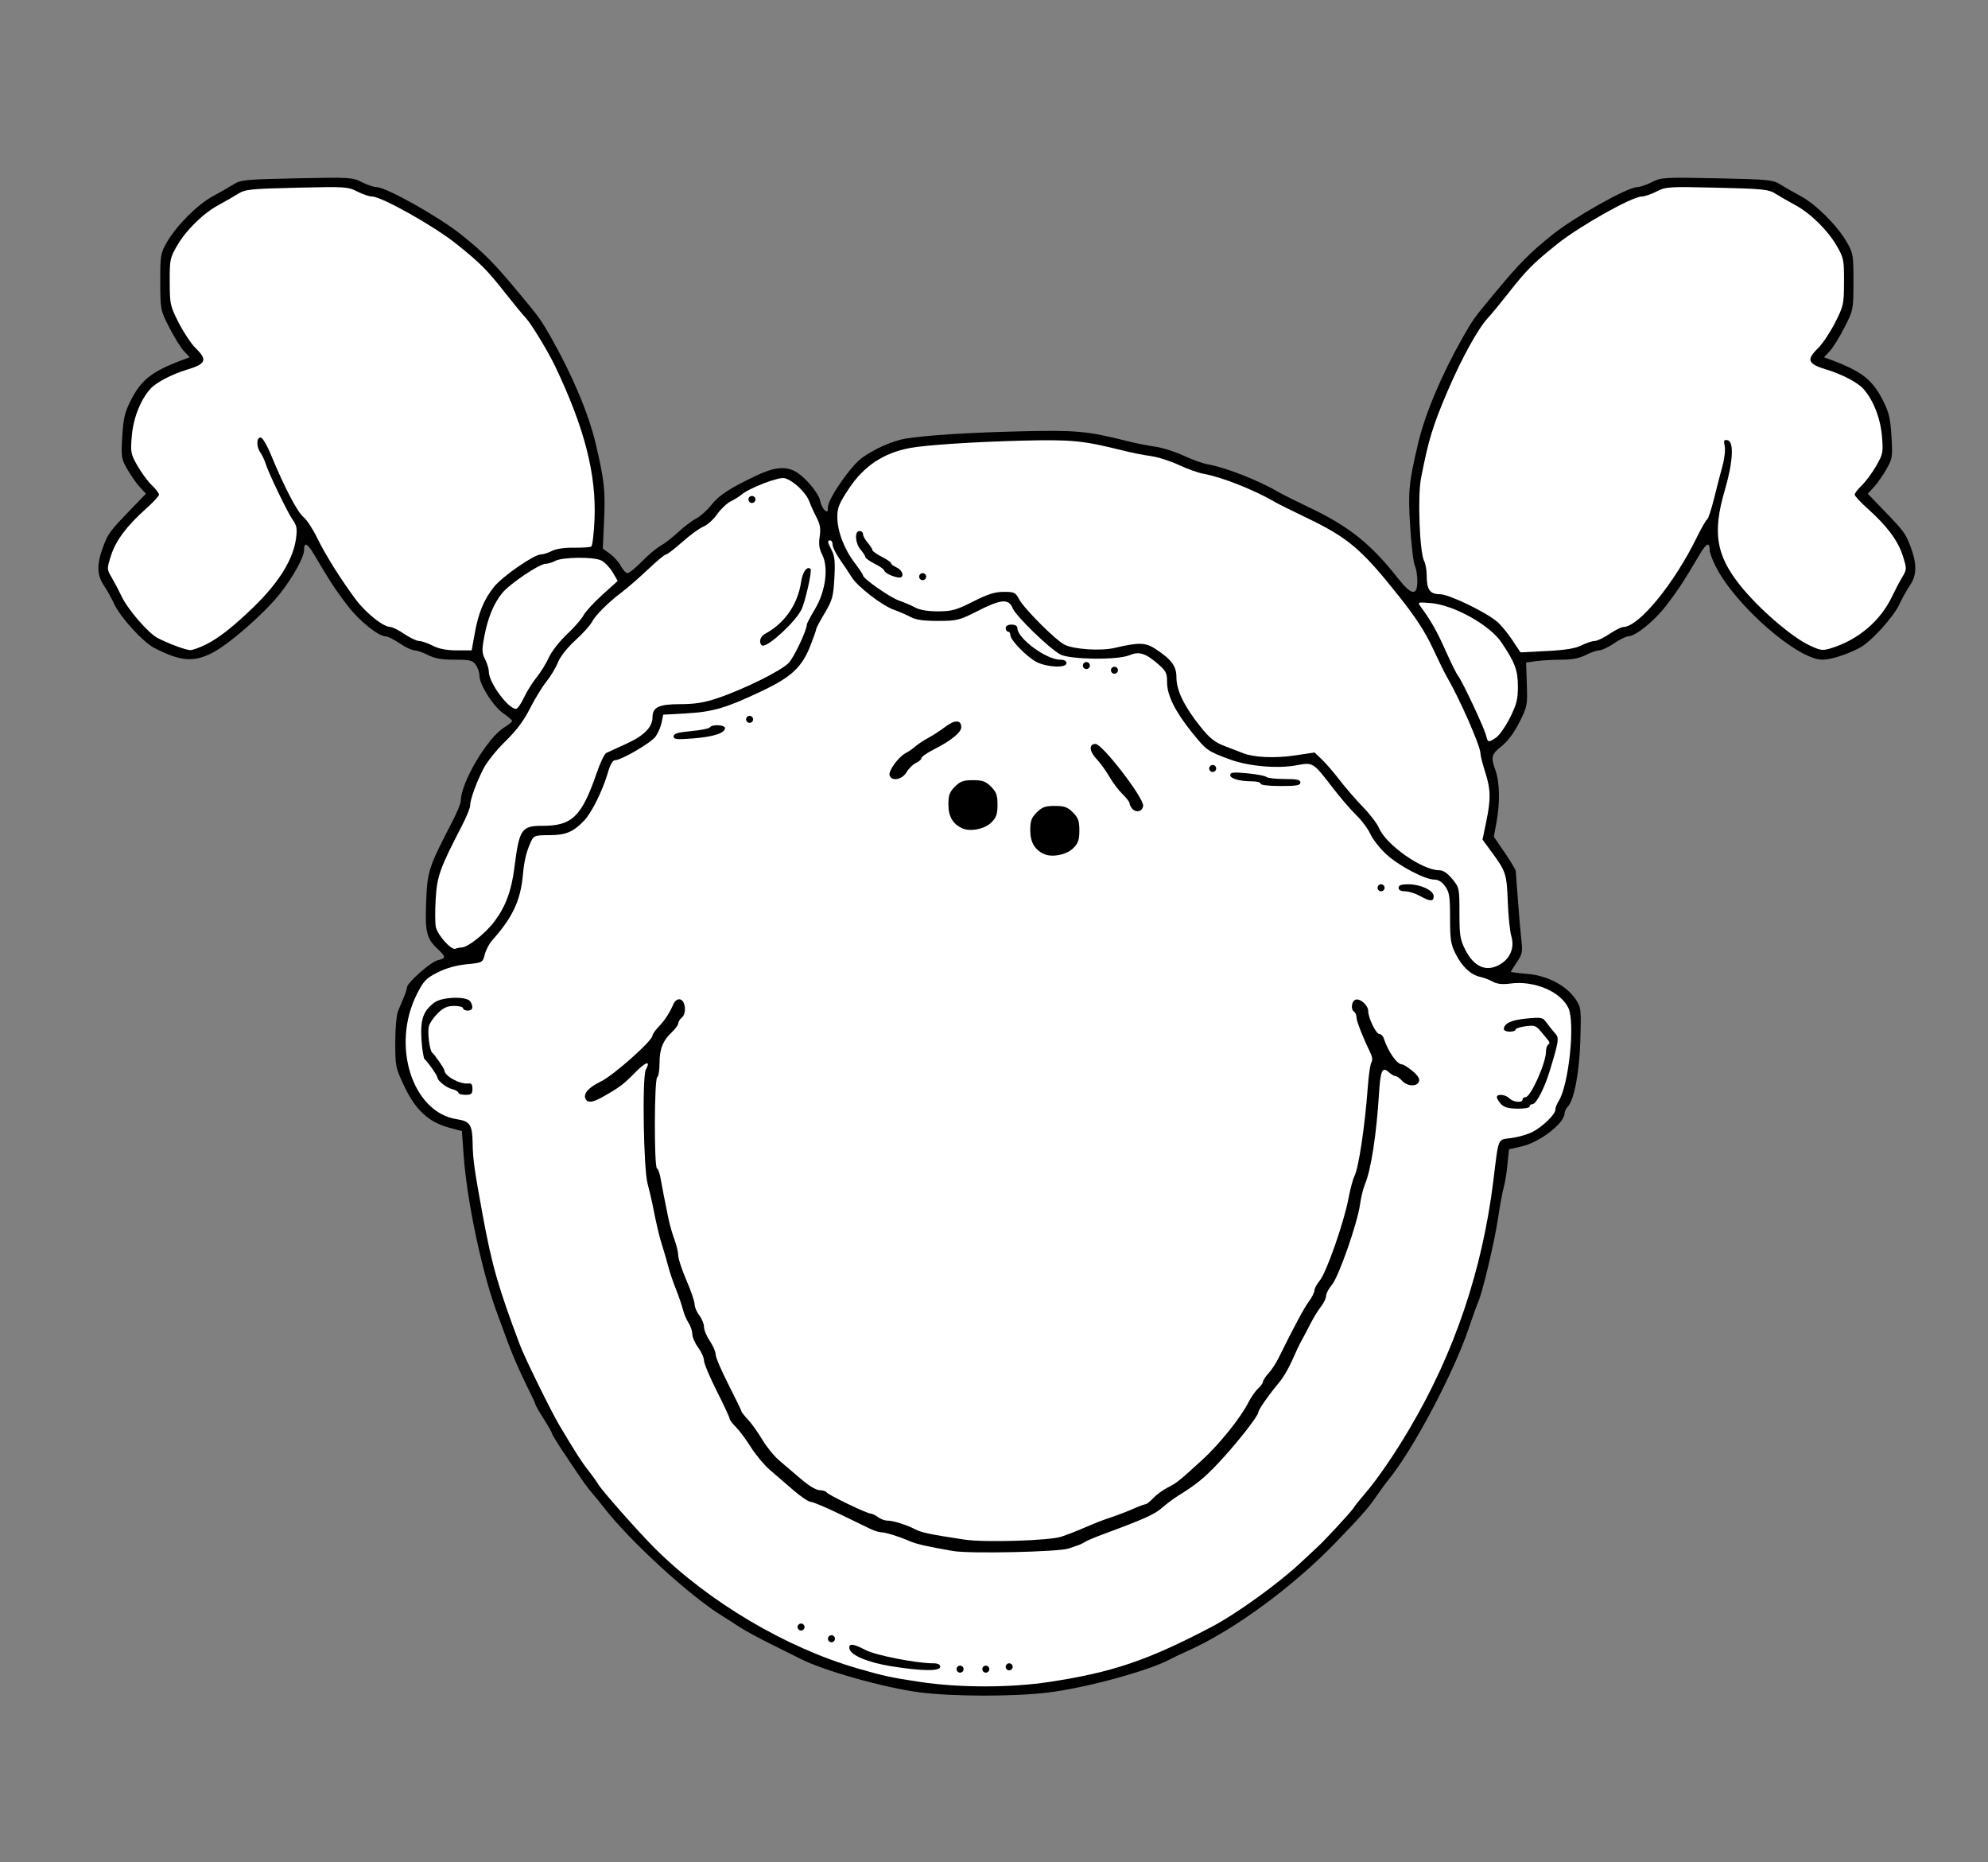
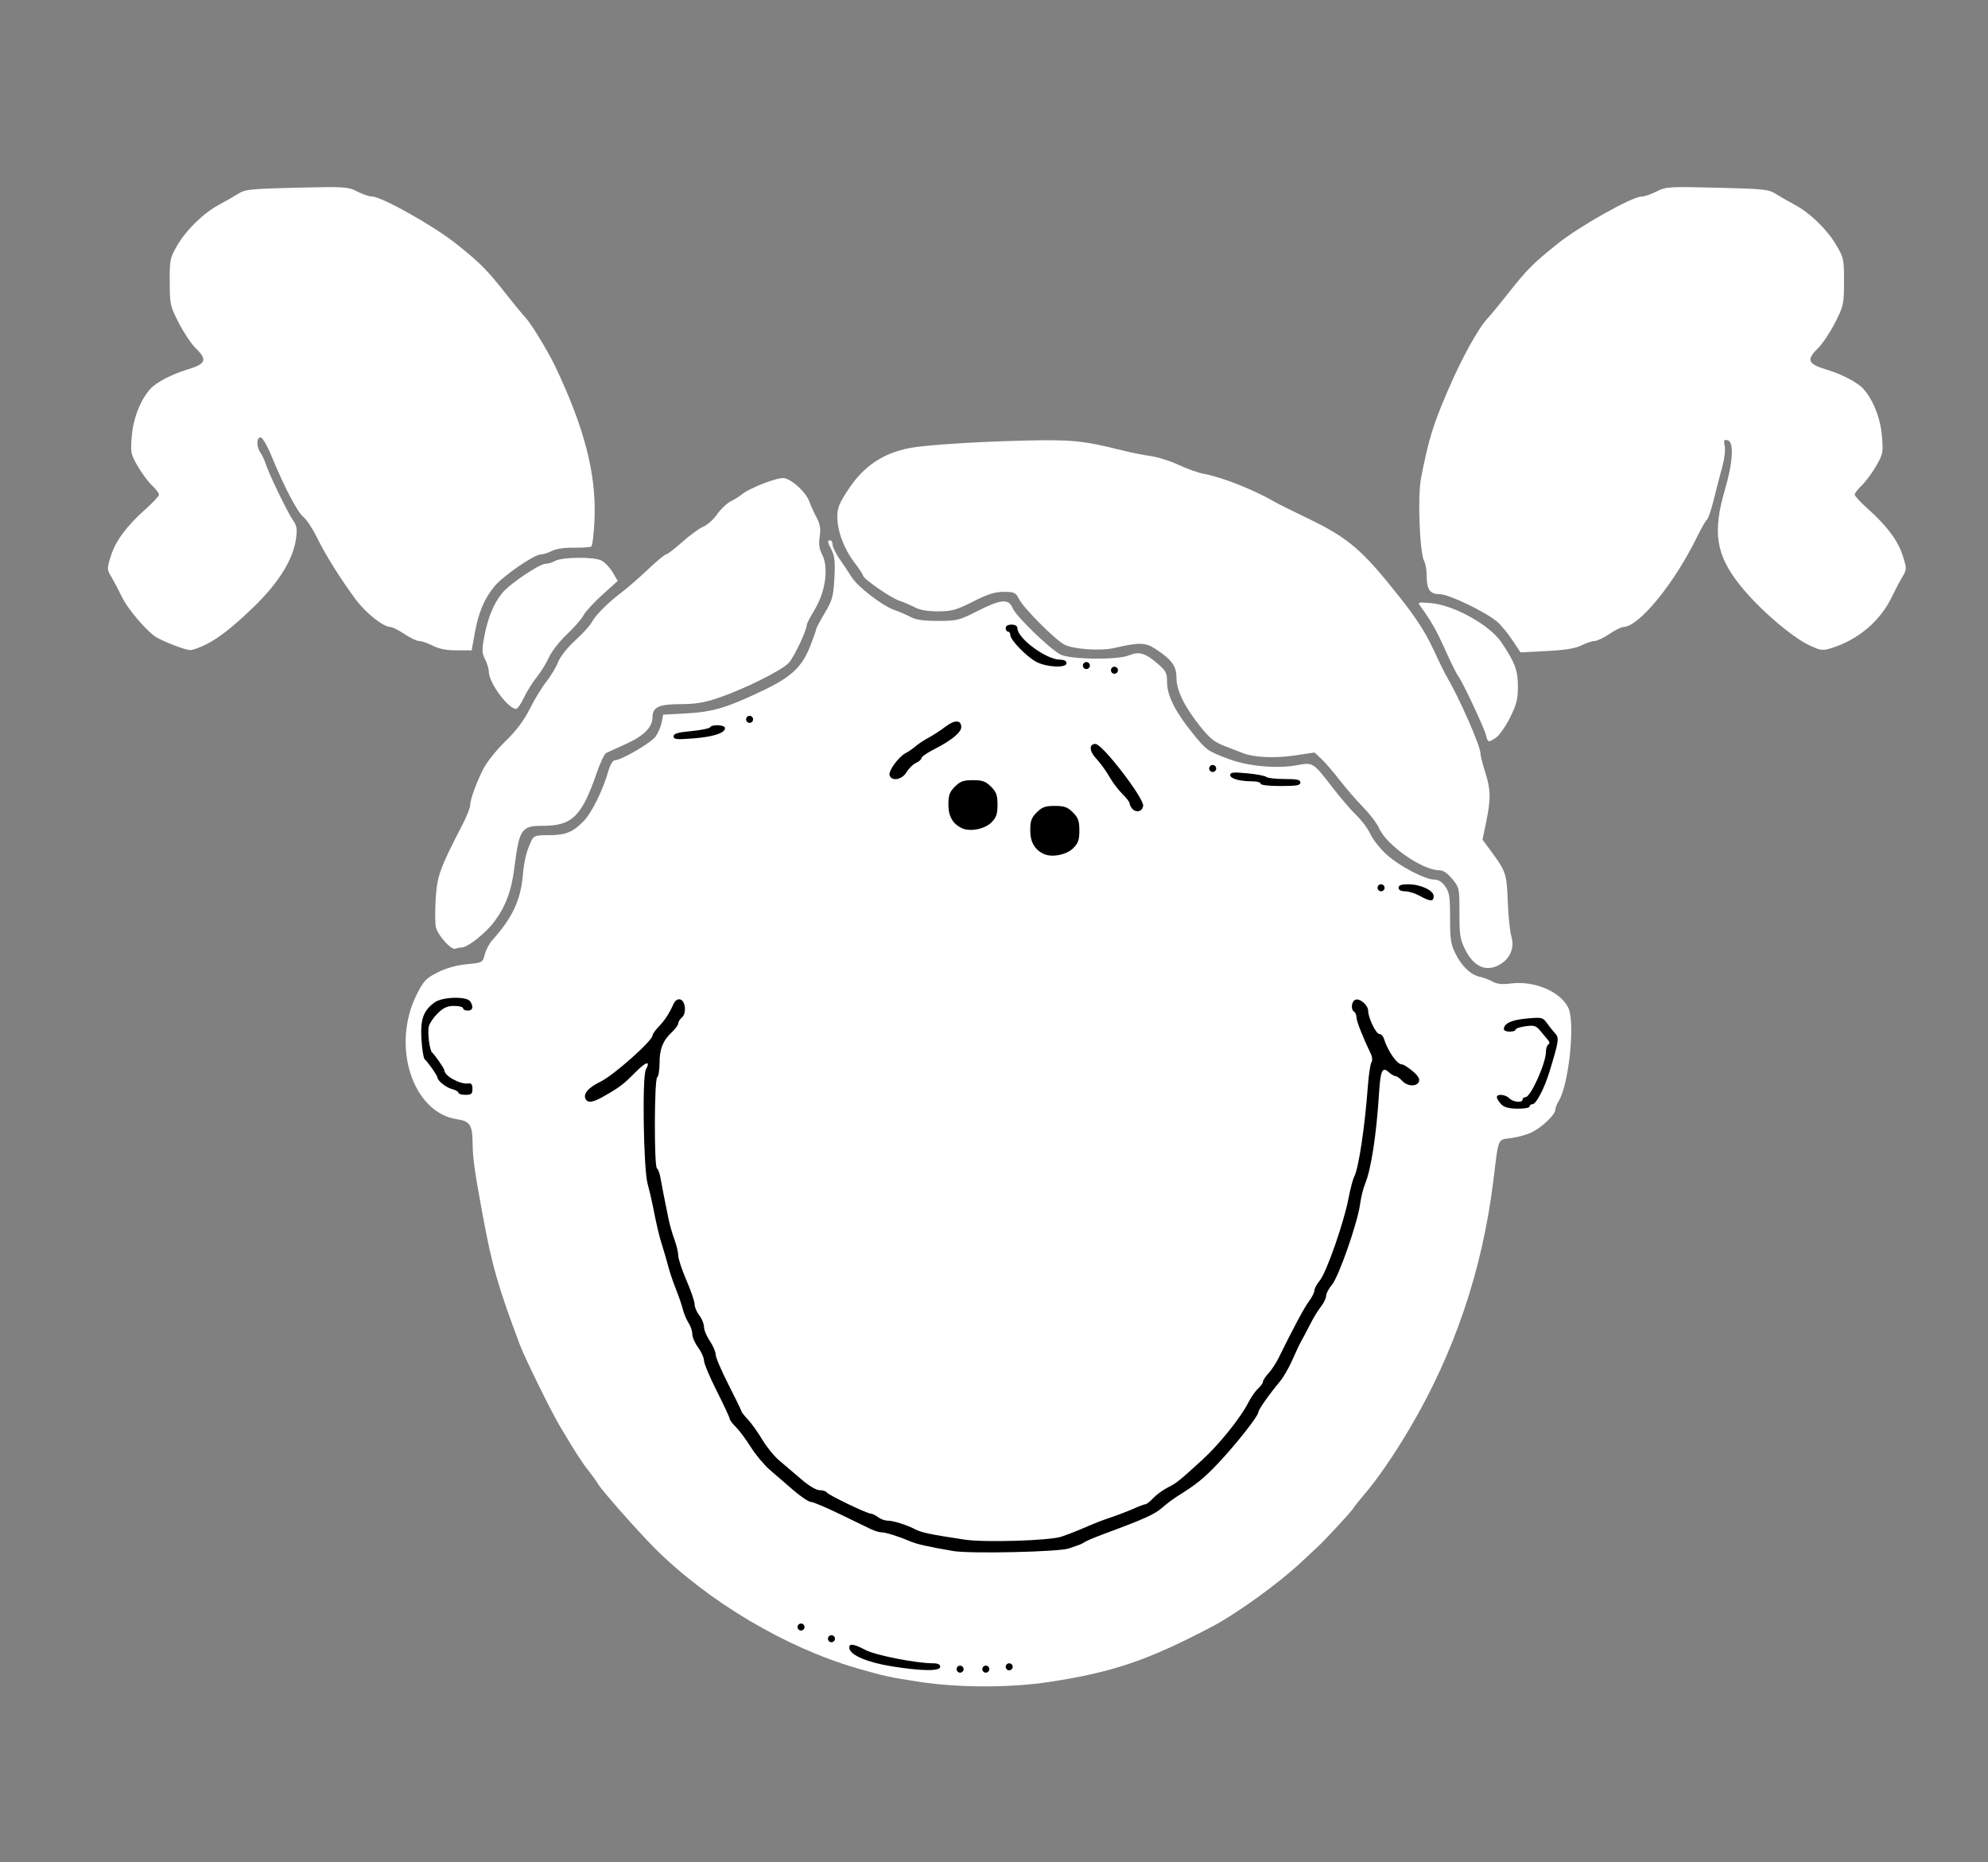
<svg xmlns="http://www.w3.org/2000/svg" xmlns:xlink="http://www.w3.org/1999/xlink" viewBox="0 0 850 796" version="1.0">
  <rect x="0" y="0" width="850" height="796" fill="#808080" stroke="none" />
  <defs>
    <radialGradient id="c" xlink:href="#a" gradientUnits="userSpaceOnUse" cy="362.07" cx="-449.52" gradientTransform="matrix(1.264 0 0 1.302 1141.5 -40.457)" r="51.016" />
    <radialGradient id="b" xlink:href="#a" gradientUnits="userSpaceOnUse" cy="362.07" cx="-449.52" gradientTransform="matrix(1.264 0 0 1.302 860.19 -34.512)" r="51.016" />
    <linearGradient id="a">
      <stop offset="0" stop-color="#882213" stop-opacity=".239" />
      <stop offset=".544" stop-color="#882213" stop-opacity=".239" />
      <stop offset="1" stop-color="#882213" stop-opacity="0" />
    </linearGradient>
  </defs>
-   <path d="M393.38 723.44c-15.25-1.96-41.46-9.33-51.22-14.4-.91-.47-6.23-3.12-11.81-5.88-5.59-2.75-12.07-6.28-14.41-7.84-2.35-1.55-5.56-3.61-7.14-4.57-13.7-8.34-39.92-32.39-50.8-46.59-1.38-1.8-3.4-4.28-4.5-5.53-2.37-2.68-3.53-4.31-11.46-16.12-3.32-4.95-6.04-9.33-6.04-9.73 0-.41-1.58-3.2-3.5-6.21s-3.5-5.75-3.5-6.09-1.96-4.52-4.35-9.3c-2.39-4.77-5.83-12.73-7.63-17.68s-3.62-9.9-4.04-11c-6.55-17.02-13.3-48.48-14.75-68.72l-.73-10.27-5.6-1.51c-8.57-2.3-14.21-7.5-18.97-17.52-3.8-8.01-3.93-8.62-3.93-18.83 0-5.81.51-11.81 1.14-13.35s1.75-4.22 2.5-5.95 1.36-3.66 1.36-4.27c0-1.95 10.23-10.97 13.18-11.62 3.48-.76 3.52-1.46.22-4.54-5.06-4.73-5.7-7.23-5.19-20.47.51-13.13.99-14.59 11.35-34.59 1.89-3.66 3.45-7.48 3.45-8.5.07-7.9 11.33-26.94 18.6-31.43 1.86-1.15 3.37-2.39 3.35-2.76s-1.76-1.86-3.86-3.32c-4.22-2.91-10.1-12.23-10.1-16 0-1.32-.7-3.41-1.56-4.63-1.37-1.96-2.44-2.22-9.04-2.22-5.51 0-8.51-.53-11.4-2-2.16-1.1-4.77-2-5.81-2s-3.87-1.34-6.29-2.98-5.11-2.99-5.98-3c-3.16-.04-11.12-6.42-16.2-13-5.05-6.53-7.76-10.67-14.29-21.77-3.02-5.14-4.43-5.79-4.43-2.05 0 2.95-4.7 11.47-10.19 18.45-6.62 8.42-21.831 21.74-29.031 25.42-8.027 4.11-13.573 3.65-24.759-2.06-4.807-2.45-14.597-13.17-17.193-18.83-1.091-2.38-3.073-5.93-4.405-7.89-2.967-4.37-3.098-8.97-.462-16.18 2.2-6.02 2.835-6.89 11.956-16.34l6.494-6.73-2.573-2.77c-1.414-1.52-3.821-4.94-5.347-7.6-2.636-4.59-2.747-5.29-2.221-14.1.456-7.64 1.083-10.32 3.561-15.23 4.524-8.97 9.047-12.54 21.971-17.39l3.3-1.23-2.446-2.61c-1.345-1.44-4.167-5.99-6.271-10.11-3.796-7.44-3.825-7.59-3.854-19.5-.029-11.42.11-12.24 2.844-17C75.421 96.459 84.52 87.364 91 83.883c3.025-1.625 7.005-3.905 8.845-5.066 3.095-1.953 5.125-2.148 27.025-2.6 22.72-.468 23.85-.402 27.86 1.647 2.31 1.175 5.14 2.136 6.3 2.136 4.05 0 26.49 12.58 36.06 20.21 9.85 7.86 14.15 12.21 24.91 25.17 8.87 10.68 9.23 11.19 13.63 18.94 9.04 15.92 16.06 32.59 19.03 45.18 3.69 15.62 4.19 20.08 3.64 32.5l-.55 12.5 3.11 2.27c1.71 1.24 3.8 3.61 4.65 5.25s2.11 2.98 2.8 2.98c.7 0 3.5-2.29 6.23-5.08s6.27-5.76 7.87-6.61c1.6-.84 4.97-3.44 7.5-5.79 2.52-2.34 6-4.98 7.73-5.86s4.56-3.39 6.3-5.58c3.43-4.34 7.63-7.12 18.93-12.54 7.93-3.8 12.6-4.38 17-2.1 4.03 2.08 10.1 9.16 10.78 12.58.33 1.61 1.21 3.45 1.97 4.08 1.11.92 1.38.65 1.38-1.37 0-3.49 9.79-17.62 14.56-21.03 5.43-3.87 13.07-7.26 18.44-8.17 8.58-1.46 27.61-2.66 50-3.17 23.25-.53 27.96-.09 45 4.2 3.58.9 8.98 1.98 12 2.39s8.44 2.13 12.04 3.81c3.6 1.69 8.33 3.38 10.5 3.76 7.61 1.32 21.82 6.93 30.46 12.02 1.38.81 7.22 3.73 13 6.48 16.88 8.07 26.18 15.51 37.77 30.23 5.74 7.29 8.23 7.65 8.23 1.18 0-2.51-.48-5.45-1.06-6.54s-1.48-8.6-1.99-16.69c-.96-15.12-.62-18.67 3.39-35.7 2.97-12.58 9.99-29.25 19.03-45.18 4.4-7.75 4.76-8.26 13.63-18.94 10.76-12.96 15.06-17.31 24.91-25.17C673.48 92.58 695.92 80 699.97 80c1.16 0 3.99-.961 6.3-2.136 4.01-2.049 5.14-2.115 27.86-1.647 21.9.452 23.93.647 27.03 2.6 1.83 1.161 5.82 3.441 8.84 5.066 6.48 3.481 15.58 12.576 19.63 19.617 2.73 4.76 2.87 5.58 2.84 17-.03 11.91-.06 12.06-3.85 19.5-2.11 4.12-4.93 8.67-6.28 10.11l-2.44 2.61 3.3 1.23c12.92 4.85 17.45 8.42 21.97 17.39 2.48 4.91 3.11 7.59 3.56 15.23.53 8.81.42 9.51-2.22 14.1-1.53 2.66-3.93 6.08-5.35 7.6l-2.57 2.77 6.49 6.73c9.12 9.45 9.76 10.32 11.96 16.34 2.64 7.21 2.5 11.81-.46 16.18-1.33 1.96-3.32 5.51-4.41 7.89-2.59 5.66-12.38 16.38-17.19 18.83-5.81 2.96-12.13 4.96-15.76 4.98-10.62.04-37.18-23.13-45.64-39.84-1.42-2.79-2.58-5.92-2.58-6.95 0-3.74-1.41-3.09-4.43 2.05-6.53 11.1-9.24 15.24-14.29 21.77-5.08 6.58-13.04 12.96-16.2 13-.87.01-3.56 1.36-5.98 3s-5.25 2.98-6.29 2.98-3.65.9-5.81 2c-2.71 1.38-5.89 2-10.32 2-3.52 0-8.38.27-10.79.6l-4.39.6.32 9.29c.3 8.94.18 9.57-3.2 16.28-2.24 4.45-4.99 8.15-7.57 10.19-4.44 3.52-4.71 4.62-2.58 10.54 1.76 4.89 1.92 13.68.39 21.97l-1.15 6.2 4.65 6.78c2.55 3.73 4.68 7.29 4.73 7.92.06.62.5 6.53.98 13.13.49 6.6 1.15 14.25 1.48 17 .52 4.3.24 5.53-1.97 8.79-1.42 2.09-2.58 3.94-2.58 4.11s3.21.58 7.12.91c8.49.71 16.69 5.02 20.56 10.82 2.34 3.5 2.41 4.14 2.02 17.5-.41 13.96-2.66 25.74-5.45 28.52-.69.69-1.27 1.95-1.29 2.8-.09 4.27-10.71 12.4-18.43 14.13l-5.33 1.19-.67 6.62c-.36 3.63-1.07 7.96-1.57 9.61s-1.62 7.72-2.49 13.5c-1.53 10.16-6.58 31.41-8.43 35.5-.5 1.1-2.35 6.27-4.12 11.48-6.51 19.18-23.84 51.87-34.21 64.52-1.35 1.65-3.83 5.02-5.51 7.5-3.06 4.52-6.45 8.35-17.22 19.5-18.07 18.72-43.29 37.24-62.48 45.88-3.3 1.48-6.82 3.15-7.82 3.71-8.97 4.99-36.56 12.52-53.01 14.46-14.67 1.73-40.42 1.68-54.29-.11z" />
  <path d="M448.5 718.99c27.16-4.11 42.16-9.2 69.5-23.54 10.85-5.69 29.1-18.89 38.65-27.95 2.9-2.75 5.85-5.5 6.56-6.12 2.58-2.25 14.61-15.23 15.44-16.67.47-.81 2.55-3.44 4.63-5.84 5.48-6.33 12.77-16.92 19.52-28.37 19.06-32.31 30.96-67.51 35.67-105.5 2.4-19.37 1.69-17.7 7.78-18.52 2.89-.4 6.89-1.55 8.88-2.56 4.39-2.22 9.87-7.52 9.87-9.53 0-.8.63-2.46 1.41-3.68 4.37-6.86 7.16-33.65 4.15-39.89-3.39-7.02-14.61-11.73-24.72-10.39-3.46.46-5.7.22-7.62-.83-1.5-.81-3.88-1.71-5.31-2.01-3.98-.84-7.73-4.3-10.44-9.66-2.17-4.26-2.47-6.18-2.47-15.49 0-9.14-.29-11.04-2.07-13.54-1.35-1.9-2.94-2.9-4.61-2.9-4.09 0-15.31-5.92-20.67-10.9-2.72-2.53-5.76-6.4-6.74-8.6-.99-2.2-3.67-5.8-5.96-8-2.28-2.2-6.75-7.38-9.92-11.5-8.66-11.25-8.58-11.2-15.61-9.88-8.2 1.54-20.53.46-28.57-2.49-9.52-3.51-9.98-3.83-16.08-11.39-7.31-9.04-10.77-15.99-10.77-21.63 0-4-.43-4.82-4.22-8.07-5.17-4.42-7.85-5.18-12.05-3.4-4.9 2.06-25.29 1.8-29.36-.38-4.74-2.55-18.95-16.32-20.36-19.74-1.75-4.21-4.92-3.96-15.06 1.19-7.81 3.96-8.78 4.2-16.87 4.21-6.15.01-9.46-.46-11.71-1.66-1.72-.93-4.87-2.29-7-3.03-5.09-1.76-15.63-9.86-18.19-13.97-1.12-1.79-3.42-5.24-5.11-7.66s-3.07-5.23-3.07-6.25-.45-1.85-1-1.85c-1.35 0-1.27.58.63 4.25 1.27 2.47 1.52 5.03 1.12 11.93-.44 7.85-.88 9.43-4.12 14.88-2 3.34-3.63 6.42-3.63 6.82 0 .41-1.13 3.63-2.51 7.15-3.56 9.08-8.06 13.32-20.37 19.19-15.41 7.34-21.25 9.09-32.58 9.72l-9.97.56-.68 3.38c-.38 1.85-1.55 4.55-2.61 6-1.96 2.69-14.57 10.03-17.31 10.09-.96.02-2.04 1.81-2.9 4.78-2.3 8.01-7 17.58-10.37 21.09-4.68 4.87-7.81 6.16-14.98 6.16-5.64 0-6.51.26-7.45 2.25-2.16 4.55-3.12 8.4-3.7 14.78-.97 10.86-4.46 18.27-13.17 27.97-1.23 1.38-2.64 4.08-3.13 6-.89 3.48-.94 3.5-7.76 4.19-4.48.44-8.81 1.66-12.44 3.51-4.92 2.49-5.95 3.58-8.84 9.31-11.09 21.99-1.89 50.56 17.19 53.43 5.54.83 6.55 2.38 6.66 10.24.1 6.69.78 11.56 4.23 30.32 4.03 21.94 6.68 31.2 16.03 56 2.1 5.57 13.3 28.36 16.97 34.5 6.74 11.32 9.48 15.59 12.18 19 1.75 2.2 3.6 4.78 4.12 5.73 1.39 2.54 17.39 20.65 24.47 27.7 22.93 22.82 55.96 42.39 86.42 51.21 11.41 3.31 14.41 3.96 27 5.85 16.68 2.5 38.48 2.51 55 0z" fill="#fff" />
  <path d="M409 713.5c0-.82.68-1.5 1.5-1.5s1.5.68 1.5 1.5-.68 1.5-1.5 1.5-1.5-.68-1.5-1.5zM420 713.5c0-.82.68-1.5 1.5-1.5s1.5.68 1.5 1.5-.68 1.5-1.5 1.5-1.5-.68-1.5-1.5zM381.07 712.26c-10.07-1.63-17.34-4.68-17.88-7.52-.46-2.38 1.65-2.2 6.91.6 4.19 2.22 21.69 5.66 28.84 5.66 2.05 0 3.06.49 3.06 1.5 0 1.95-7.91 1.86-20.93-.24zM430 712.5c0-.82.68-1.5 1.5-1.5s1.5.68 1.5 1.5-.68 1.5-1.5 1.5-1.5-.68-1.5-1.5zM354 700.5c0-.82.68-1.5 1.5-1.5s1.5.68 1.5 1.5-.68 1.5-1.5 1.5-1.5-.68-1.5-1.5zM341 695.5c0-.82.68-1.5 1.5-1.5s1.5.68 1.5 1.5-.68 1.5-1.5 1.5-1.5-.68-1.5-1.5zM407.5 663c-11.13-1.92-15.57-2.93-18.71-4.28-4.75-2.04-10.18-3.72-12.03-3.72-.88 0-2.87-.61-4.43-1.36s-7.6-3.67-13.43-6.5-11.34-5.14-12.24-5.14-4.23-2.23-7.4-4.96-7.73-6.67-10.14-8.75c-2.41-2.09-6.08-6.49-8.15-9.79s-4.94-7.14-6.37-8.54c-1.43-1.39-2.61-2.97-2.62-3.5s-2.48-5.84-5.5-11.81c-3.01-5.96-5.48-11.84-5.48-13.05 0-1.22-1.12-3.74-2.5-5.6s-2.5-4.44-2.5-5.73-.72-3.44-1.6-4.78c-.88-1.35-1.97-3.92-2.41-5.72-.45-1.8-1.8-5.75-3.01-8.77s-2.65-7.3-3.21-9.5-1.67-6.02-2.47-8.5c-1.41-4.37-2.44-8.7-4.28-18-.49-2.48-1.45-6.52-2.13-9-1.75-6.38-2.36-45.75-.76-48.74 2.22-4.16.05-3.5-4.81 1.46-4.74 4.83-6.65 6.25-13.79 10.26-3.97 2.23-6.09 2.54-7.04 1.01-1.39-2.25.92-5.04 6.31-7.64 5.51-2.65 22.2-17.48 22.2-19.72 0-.56 1.18-2.25 2.63-3.76 2.67-2.79 4.45-5.52 6.33-9.69.64-1.42 1.73-2.2 2.79-1.99 2.33.44 2.91 6.02.8 7.77-.85.71-1.55 1.83-1.55 2.49s-1.17 2.29-2.6 3.63c-3.94 3.68-5.4 7.27-5.4 13.31 0 3.02-.45 5.77-1 6.11-1.26.78-1.36 38.16-.11 38.93.49.3 1.15 2.02 1.46 3.81.58 3.32 1.82 9.66 3.48 17.76.51 2.48 1.65 6.47 2.55 8.88.89 2.4 1.62 5.48 1.62 6.85 0 1.36 1.58 6.1 3.5 10.55 1.92 4.44 3.5 9.06 3.5 10.26 0 1.21.9 3.33 2 4.73s2 3.61 2 4.91c0 1.29 1.12 4.01 2.5 6.03 1.38 2.03 2.5 4.64 2.5 5.82 0 1.17 2.48 6.97 5.5 12.88 3.02 5.92 5.5 11.02 5.5 11.35 0 .32 1.24 1.89 2.75 3.49 1.51 1.59 4.27 5.45 6.13 8.57 1.85 3.12 5.12 7.14 7.24 8.93 2.13 1.79 6.35 5.39 9.39 8 3.31 2.85 6.48 4.75 7.94 4.75 1.34 0 2.69.43 3.02.94.68 1.11 17.17 9.04 18.88 9.09.63.02 2.02.69 3.09 1.5s2.84 1.47 3.93 1.47c2.49 0 8.25 1.79 11.95 3.72 2.72 1.42 6.3 2.17 21.18 4.42 8.52 1.28 36.11.44 41.3-1.26 2.03-.67 5.72-2.08 8.2-3.14 7.51-3.21 8.32-3.52 13.5-5.29 2.75-.93 6.91-2.54 9.24-3.57 2.33-1.04 4.61-1.88 5.07-1.88s1.93-1.17 3.27-2.6c1.33-1.43 4.09-3.45 6.14-4.5 4-2.05 4.8-2.69 14.96-11.98 7.21-6.59 16.35-17.98 19.59-24.42 1.11-2.2 2.97-4.86 4.12-5.9 1.16-1.05 2.11-2.38 2.11-2.95s1.06-2.19 2.36-3.6c1.29-1.4 3.24-4.35 4.32-6.55 6.41-13.03 10.89-21.39 12.96-24.18 1.3-1.75 2.36-3.86 2.36-4.68s1.05-2.76 2.33-4.31c2.83-3.45 10.26-24.67 12.22-34.95.79-4.12 1.92-8.38 2.5-9.48 1.85-3.46 4.51-21.12 5.79-38.4.36-4.95 1.05-9.61 1.53-10.35.51-.78.43-2.24-.17-3.5-3.42-7.09-6.2-14.14-6.2-15.71 0-1-.45-2.1-1-2.44-1.55-.96-1.18-4.49.54-5.15 1.93-.74 5.46 2.36 5.46 4.8 0 2.93 3.35 9.85 4.77 9.85.71 0 1.54.79 1.85 1.75 1.82 5.69 5.69 11.25 7.84 11.25.61 0 2.64 1.27 4.5 2.83 2.33 1.94 3.19 3.35 2.74 4.5-.87 2.29-5 2.1-7.2-.33-1-1.1-2.27-2-2.83-2s-1.85-.75-2.86-1.68c-2.79-2.52-3.57-.8-4.19 9.18-1.09 17.46-3.4 32.46-5.93 38.5-.81 1.92-1.79 5.9-2.18 8.83-1.06 7.88-9.1 30.9-12 34.34-1.38 1.64-2.51 3.79-2.51 4.77 0 .99-1 3.07-2.23 4.63s-3.26 4.88-4.52 7.38-2.93 5.67-3.72 7.05c-.8 1.38-2.59 5.14-3.98 8.36-1.4 3.23-3.78 7.36-5.3 9.17-4.79 5.75-9.25 12.13-9.25 13.23 0 1.54-9.49 13.59-17 21.57-6.08 6.47-9.49 9.23-17.46 14.17-1.78 1.1-4.77 3.35-6.64 5-3.21 2.82-7.56 4.79-24.4 11.02-3.85 1.42-7.68 3.01-8.5 3.54-.82.52-1.95 1.11-2.5 1.29-.55.19-2.58.89-4.5 1.56-4.28 1.49-42.32 2.33-49.5 1.09zM641.75 471.92c-.96-1.06-1.75-2.37-1.75-2.92 0-1.53 3.67-1.19 5.36.5 1.68 1.69 5.64 2.04 5.64.5 0-.55.57-1 1.27-1 2.2 0 8.73-14.57 8.73-19.46 0-1.33.45-2.7.99-3.03.65-.41.64-1.03-.02-1.81-.55-.66-2.01-2.41-3.24-3.9-1.97-2.38-2.72-2.62-6.48-2.11-2.34.31-4.25.96-4.25 1.44s-1.12.87-2.5.87-2.5-.48-2.5-1.07c0-2.43 3.21-3.94 9.68-4.54 6.64-.61 6.92-.55 8.84 2.1 1.09 1.5 2.54 3.32 3.23 4.05 1.99 2.1 1.86 3.1-2.21 16.46-2.2 7.23-5.72 14-7.29 14-.69 0-1.25.45-1.25 1s-2.36.96-5.25.92c-3.82-.06-5.73-.61-7-2zM196 467.11c0-.49-1.24-1.2-2.75-1.58-2.52-.63-6.25-3.63-6.25-5.03 0-.78-4.27-6.83-5.39-7.65-.5-.35-1.12-4.14-1.4-8.41-.55-8.67.74-12.35 5.59-15.93 3.3-2.43 13.82-2.72 15.28-.42 1.47 2.33 1.04 3.91-1.08 3.91-1.1 0-2-.45-2-1s-1.71-1-3.81-1c-2.92 0-4.56.73-7.01 3.13-1.77 1.73-3.48 4.22-3.81 5.55-.67 2.66.32 10.45 1.43 11.29 1 .76 5.2 6.84 5.2 7.53 0 2.43 6.75 6.14 10.25 5.63 1.28-.19 1.75.44 1.75 2.31 0 2.18-.45 2.56-3 2.56-1.65 0-3-.4-3-.89zM607.02 382.94c-1.92-1.07-4.73-1.94-6.25-1.94-1.8 0-2.77-.53-2.77-1.5 0-1.09 1.12-1.5 4.1-1.5 5.29 0 10.9 2.63 10.9 5.11 0 2.36-1.53 2.32-5.98-.17zM589 379.5c0-.82.68-1.5 1.5-1.5s1.5.68 1.5 1.5-.68 1.5-1.5 1.5-1.5-.68-1.5-1.5zM446.5 365.11c-4.04-1.76-6-5.09-6-10.19 0-3.99.5-5.38 2.77-7.65 2.29-2.28 3.65-2.77 7.73-2.77s5.44.49 7.73 2.77c2.28 2.29 2.77 3.65 2.77 7.73 0 4-.5 5.45-2.6 7.55-2.8 2.81-8.93 4.07-12.4 2.56zM411.5 354.11c-4.04-1.76-6-5.09-6-10.19 0-3.99.5-5.38 2.77-7.65 2.29-2.28 3.65-2.77 7.73-2.77s5.44.49 7.73 2.77c2.28 2.29 2.77 3.65 2.77 7.73 0 4-.5 5.45-2.6 7.55-2.8 2.81-8.93 4.07-12.4 2.56zM484.23 345.83c-.68-.68-1.23-1.73-1.23-2.34 0-.62-1.36-2.42-3.03-4.02s-4.21-4.95-5.63-7.44c-1.43-2.49-3.95-5.96-5.6-7.71-3.04-3.23-3.21-6.32-.35-6.32 2.94 0 20.83 23.25 20.38 26.49-.32 2.35-2.8 3.08-4.54 1.34zM539 335c0-.55-1.52-1-3.38-1-5.52 0-9.62-1.14-9.62-2.69 0-1.17 1.3-1.31 7.25-.75 3.99.37 7.68 1.07 8.2 1.56.52.48 4.01.88 7.75.88 5.38 0 6.8.31 6.8 1.5 0 1.22-1.61 1.5-8.5 1.5-5 0-8.5-.41-8.5-1zM380.36 331.49c-.69-1.79 3.78-7.98 6.93-9.6 1.22-.63 3.11-1.94 4.21-2.91s3.58-2.6 5.5-3.62c1.93-1.03 5.18-3.15 7.24-4.72 3.98-3.05 6.76-2.96 6.76.21 0 2.24-4.38 5.8-11.75 9.52-2.89 1.47-5.25 3.12-5.25 3.67s-1.05 1.48-2.33 2.07c-1.29.58-3.11 2.37-4.06 3.98-1.9 3.2-6.24 4.04-7.25 1.4zM517 328.5c0-.82.68-1.5 1.5-1.5s1.5.68 1.5 1.5-.68 1.5-1.5 1.5-1.5-.68-1.5-1.5zM288 314.77c0-1.18 1.74-1.7 7.49-2.24 4.12-.38 7.75-1.11 8.06-1.61.87-1.4 6.45-1.11 6.44.33-.01 2.12-5.06 3.74-13.71 4.41-7.04.54-8.28.41-8.28-.89zM319 307.5c0-.82.68-1.5 1.5-1.5s1.5.68 1.5 1.5-.68 1.5-1.5 1.5-1.5-.68-1.5-1.5zM475 286.5c0-.82.68-1.5 1.5-1.5s1.5.68 1.5 1.5-.68 1.5-1.5 1.5-1.5-.68-1.5-1.5zM463 284.5c0-.82.68-1.5 1.5-1.5s1.5.68 1.5 1.5-.68 1.5-1.5 1.5-1.5-.68-1.5-1.5zM443.04 282.9c-4.18-2.24-11.04-9.33-11.04-11.4 0-.83-.45-1.5-1-1.5s-1-.68-1-1.5c0-.93.94-1.5 2.5-1.5 1.55 0 2.5.57 2.5 1.5 0 4.39 12.36 13.5 18.32 13.5 1.72 0 2.68.54 2.68 1.5 0 2.16-8.55 1.76-12.96-.6z" />
  <path d="M641.58 412.11c4.27-2.6 6.03-7.14 4.61-11.91-.61-2.04-1.29-8.68-1.52-14.78-.44-11.85-.8-12.94-6.9-21.21l-3.9-5.3 1.57-7.56c2.05-9.93 1.97-13.81-.44-21.35-1.1-3.44-2-7-2-7.89 0-3.18-8.91-23.46-14.55-33.11-.8-1.38-3.47-6.8-5.92-12.06-3.17-6.81-7.3-13.15-14.33-22-16.2-20.4-21.79-25.12-40.2-33.92-5.78-2.75-11.62-5.67-13-6.48-8.64-5.09-22.85-10.7-30.46-12.02-2.17-.38-6.9-2.07-10.5-3.76-3.6-1.68-9.02-3.4-12.04-3.81s-8.42-1.49-12-2.39c-16.86-4.24-21.87-4.73-43-4.2-20.48.51-41.39 1.89-48 3.15-11.32 2.16-19.6 7.68-26.03 17.33-4.16 6.25-4.97 8.21-4.97 12.07 0 6.07 2.89 13.75 7.38 19.63 1.99 2.61 3.62 5.07 3.62 5.46 0 1.35 11.5 9.37 15.37 10.72 2.13.74 5.28 2.09 7 3 2.03 1.07 5.48 1.63 9.83 1.61 5.84-.04 7.76-.58 14.87-4.19 6.29-3.19 9.3-4.14 13.1-4.14 4.54 0 5.06.25 6.63 3.25 2.05 3.92 15.42 17.29 19.28 19.29 3.94 2.04 15.49 2.81 21.42 1.44 10.66-2.48 13.27-2.4 17.7.53 6.86 4.54 8.8 7.23 8.8 12.17 0 5.43 3.41 12.41 10.22 20.91 4.1 5.11 6.08 6.68 10.66 8.43 3.09 1.19 6.56 2.53 7.72 2.98 4.57 1.79 13.59 2.18 21.88.95l8.57-1.28 3.08 2.92c1.69 1.6 5.15 5.61 7.68 8.91 2.54 3.3 7.02 8.48 9.97 11.5 2.94 3.02 6.02 7.05 6.82 8.95 3.07 7.23 18.49 18.05 25.72 18.05 1.71 0 3.53 1.21 5.61 3.73 3.01 3.65 3.07 3.94 3.07 14.53 0 9.55.29 11.38 2.5 15.74 3.81 7.52 9.19 9.71 15.08 6.11z" fill="#fff" />
-   <path d="M393 246.5c0-.82.68-1.5 1.5-1.5s1.5.68 1.5 1.5-.68 1.5-1.5 1.5-1.5-.68-1.5-1.5zM380.25 245.64c-1.24-.61-2.25-1.45-2.25-1.86s-1.8-1.66-4-2.78-4-2.41-4-2.87c0-.45-.9-1.86-2-3.13-2.39-2.76-2.72-8-.5-8 .82 0 1.5.61 1.5 1.35s.9 2.38 2 3.65 2 2.68 2 3.13c0 .46 1.8 1.75 4 2.87s4 2.37 4 2.78 1.01 1.19 2.24 1.73c2.85 1.25 3.66 4.54 1.08 4.37-1-.07-2.83-.63-4.07-1.24z" />
  <path d="M197.41 405c2.6 0 10.24-6.08 14.01-11.13 4.8-6.45 7.25-13.04 8.5-22.87 2.12-16.73 2.99-18 12.24-18 12.46 0 16.58-4.04 22.94-22.5 1.51-4.4 3.35-8.28 4.08-8.62.72-.35 4.65-2.15 8.73-4 7.49-3.42 11.08-7.08 11.09-11.3 0-4.27 2.76-5.58 11.73-5.58 6.35 0 10.27-.62 15.96-2.53 11.27-3.78 27.44-11.79 30.56-15.13 2.31-2.47 7.75-14.03 7.75-16.46 0-.4 1.6-3.42 3.55-6.69 4.47-7.51 5.79-17.7 2.98-23.12-1.26-2.44-1.54-4.51-1.06-7.71.5-3.34.19-5.25-1.31-8.11-1.08-2.06-2.51-5.21-3.18-7-1.43-3.81-6.93-8.95-10.53-9.85-2.51-.63-15.09 4.19-18.45 7.07-.82.71-2.88 1.99-4.57 2.84-1.68.85-4.3 3.34-5.82 5.53-1.51 2.19-4.16 4.56-5.87 5.27-1.71.7-5.78 3.67-9.05 6.59-3.27 2.91-6.38 5.3-6.91 5.3-.54 0-3.97 2.84-7.63 6.31s-8.67 7.84-11.15 9.72c-6.04 4.57-11.41 9.92-12.99 12.97-.72 1.38-3.88 4.85-7.04 7.73-3.41 3.11-6.41 6.91-7.4 9.39-.92 2.29-3.15 6.01-4.97 8.27s-4.98 7.44-7.03 11.51c-2.59 5.15-5.78 9.4-10.51 14-3.74 3.63-7.97 8.93-9.41 11.78-3.13 6.2-5.62 13.12-5.64 15.68 0 1.02-1.56 4.84-3.45 8.5-9.54 18.41-10.69 21.63-11.28 31.5-.31 5.17-.26 10.56.09 12 .92 3.63 6.59 9.87 8.36 9.19.79-.3 1.99-.55 2.68-.55z" fill="#fff" />
-   <path d="M325 274.04c0-1.09.94-2.47 2.08-3.08 8.41-4.5 14.05-12.63 15.46-22.29.62-4.24 2.58-6.89 4.02-5.44.75.75-2.39 14.55-3.99 17.56-2.82 5.28-13.53 15.21-16.41 15.21-.64 0-1.16-.88-1.16-1.96zM320 213.5c0-.82.68-1.5 1.5-1.5s1.5.68 1.5 1.5-.68 1.5-1.5 1.5-1.5-.68-1.5-1.5z" />
  <path d="M639.6 315.34c1.4-.91 4.08-4.73 5.97-8.47 2.87-5.7 3.43-7.9 3.43-13.38 0-6.99-1.23-10.29-7.09-18.96-4.98-7.39-20.42-15.95-30.17-16.73-5.69-.46-5.74-.44-4.24 1.62 4.42 6.04 6.83 10.31 10.6 18.76 2.29 5.13 4.71 10 5.38 10.82 1.7 2.08 11.05 21.98 11.88 25.29.8 3.18.94 3.22 4.24 1.05zM224 298.25c1.22-2.61 3.67-6.55 5.46-8.75 1.78-2.2 4.14-6.02 5.24-8.5 1.11-2.48 4.55-6.89 7.66-9.81 3.11-2.93 6.31-6.59 7.12-8.15.8-1.55 4.43-5.5 8.05-8.78l6.59-5.94-2.18-3.7c-1.2-2.03-3.36-4.29-4.81-5.03-3.24-1.64-16.72-1.51-19.81.2-1.21.67-3.03 1.21-4.05 1.21-2.64 0-15.21 8.47-18.5 12.46-3.66 4.44-6.19 10.58-7.71 18.67-1.07 5.74-1.03 7.03.35 9.7.87 1.69 1.59 4.07 1.59 5.28 0 4.65 8.22 15.87 11.64 15.89.63 0 2.14-2.14 3.36-4.75z" fill="#fff" />
  <path d="M676.21 275.86c2.04-1.02 4.56-1.86 5.6-1.86s3.87-1.34 6.29-2.98 5.11-2.99 5.98-3c6.65-.08 21.75-18.51 31.49-38.45 1.86-3.81 3.8-7.18 4.31-7.5.51-.31 1.87-4.39 3.02-9.07 1.16-4.68 2.78-10.98 3.62-14 .83-3.02 1.24-6.78.9-8.34-.52-2.4-.33-2.79 1.23-2.48 2.83.57 2.34 9.37-1.17 21.32-5.3 18-3.77 27.7 6.37 40.5 7.86 9.93 22.18 22.33 29.91 25.91 4.83 2.24 5.52 2.32 9.48 1.07 11.43-3.6 20.88-11.7 25.78-22.09 1.14-2.41 3.03-6.01 4.21-8 2.11-3.56 2.11-3.67.34-9.29-2.02-6.43-6.73-12.77-14.95-20.1-3.08-2.75-5.61-5.48-5.61-6.06-.01-.59 1.37-2.39 3.06-4 1.69-1.62 4.45-5.35 6.14-8.3 2.89-5.07 3.03-5.77 2.44-12.76-.65-7.7-3.77-15.58-8.01-20.23-2.47-2.71-9.14-6.19-15.64-8.15-8.13-2.46-8.8-4.15-3.63-9.2 1.86-1.82 5.1-6.68 7.21-10.8 3.66-7.19 3.82-7.91 3.86-17.5.03-9.47-.14-10.29-3.17-15.5-3.91-6.732-11.24-13.887-17.83-17.425-2.72-1.457-6.43-3.588-8.24-4.735-3.01-1.899-5.24-2.131-25.02-2.603-20.75-.494-21.9-.423-25.91 1.623-2.3 1.177-5.14 2.14-6.3 2.14-4.08 0-26.49 12.579-36.06 20.24-10.54 8.44-13.09 11.02-21.54 21.76-3.24 4.12-6.96 8.62-8.26 10-4.07 4.32-11.15 17.16-17.09 31-6.37 14.85-8.27 21.06-11.45 37.47-1.5 7.77-.58 31.78 1.36 35.41.59 1.09 1.07 3.85 1.07 6.12 0 6.03 1.38 8 5.63 8 3.84 0 19.39 7.47 24.5 11.76 1.59 1.34 4.49 4.84 6.43 7.77l3.54 5.33 11.2-.57c8.03-.41 12.25-1.09 14.91-2.43zM88.283 275.38c5.402-2.72 11.577-7.59 20.257-16 10.69-10.34 16.85-20.32 18.03-29.17.56-4.21.32-5.56-1.4-7.97-2.22-3.12-10.4-20.11-11.67-24.24-.42-1.38-1.38-3.39-2.13-4.47-1.79-2.58-1.77-6.53.04-6.53.81 0 2.75 3.27 4.59 7.75 5.51 13.39 11.2 24.26 13.73 26.26 1.35 1.05 3.94 4.97 5.76 8.7 3.72 7.6 10.15 17.87 16.67 26.61 4.31 5.78 11.73 11.66 14.76 11.7.87.01 3.56 1.36 5.98 3s5.25 2.98 6.29 2.98 3.65.9 5.81 2c2.71 1.38 5.89 2 10.3 2h6.38l1.29-7.22c1.58-8.83 3.95-14.56 8.26-19.92 3.62-4.51 17.13-13.86 20.02-13.86 1.02 0 3.15-.67 4.73-1.49 1.76-.91 5.4-1.45 9.37-1.39 3.57.05 6.92-.17 7.44-.49s1.16-5.6 1.41-11.73c.79-19.28-4.32-39.09-16.87-65.4-2.98-6.23-10.18-18.1-12.44-20.5-1.3-1.38-5.02-5.88-8.26-10-8.45-10.74-11-13.32-21.54-21.76C185.52 96.579 163.11 84 159.03 84c-1.16 0-4-.963-6.3-2.14-4.01-2.046-5.16-2.117-25.91-1.623-19.78.472-22.01.704-25.02 2.603-1.814 1.147-5.522 3.278-8.237 4.735C86.968 91.113 79.645 98.268 75.728 105c-3.029 5.21-3.197 6.03-3.164 15.5.034 9.59.194 10.31 3.861 17.5 2.104 4.12 5.344 8.98 7.2 10.8 5.173 5.05 4.508 6.74-3.625 9.2-6.499 1.96-13.174 5.44-15.64 8.15-4.238 4.65-7.359 12.53-8.009 20.23-.591 6.99-.455 7.69 2.444 12.76 1.688 2.95 4.449 6.68 6.137 8.3 1.687 1.61 3.064 3.41 3.06 4-.005.58-2.53 3.31-5.611 6.06-8.217 7.33-12.935 13.67-14.955 20.1-1.768 5.62-1.763 5.73.348 9.29 1.175 1.99 3.069 5.59 4.208 8 2.649 5.63 11.375 15.72 15.407 17.83 4.462 2.33 11.811 5.07 13.894 5.18.981.06 4.131-1.08 7-2.52z" fill="#fff" />
  <path transform="translate(-462.6 -495.15)" d="M819.03 932.01c1.03 41.78-40.23 74.49-77.49 65.06-35.26-6.05-60.79-48.15-48.59-84.81 11.43-41.04 61.56-59.52 95.02-37.05 18.68 11.46 31.28 33.59 31.06 56.8z" fill-rule="evenodd" fill="url(#b)" />
-   <path transform="translate(-462.6 -495.15)" d="M1100.3 926.06c1 41.79-40.2 74.44-77.5 65.07-35.25-6.05-60.79-48.16-48.59-84.81 11.44-41.04 61.59-59.52 94.99-37.06 18.7 11.47 31.3 33.59 31.1 56.8z" fill-rule="evenodd" fill="url(#c)" />
</svg>